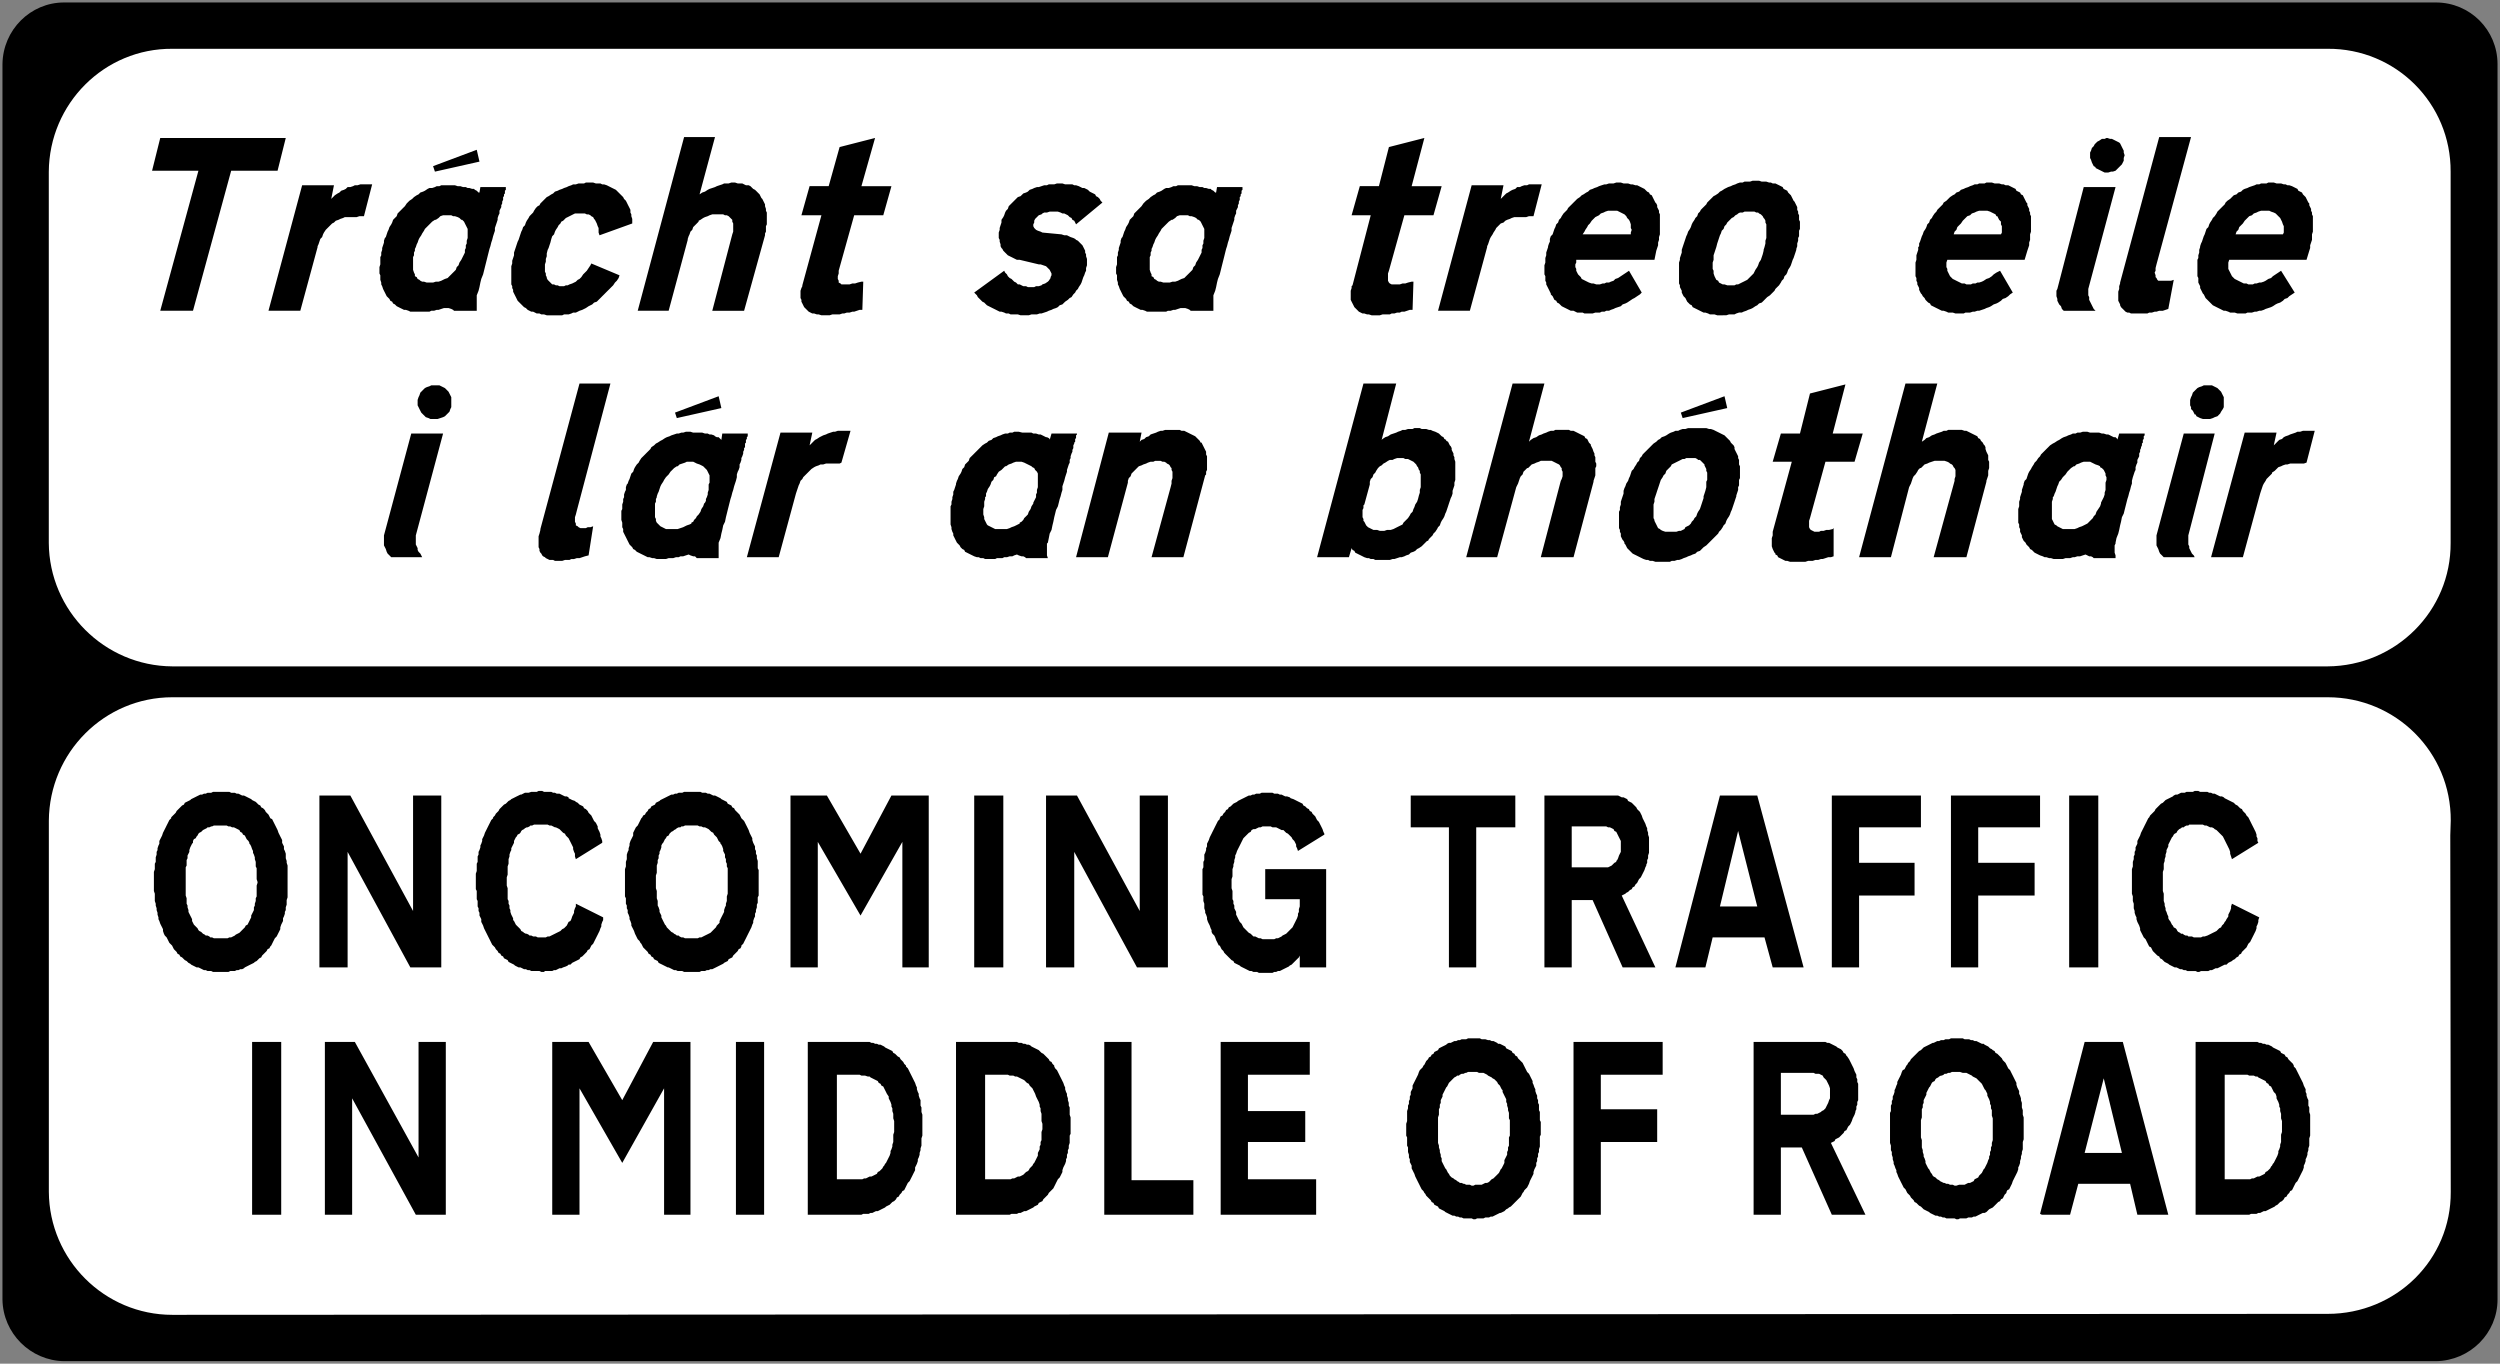
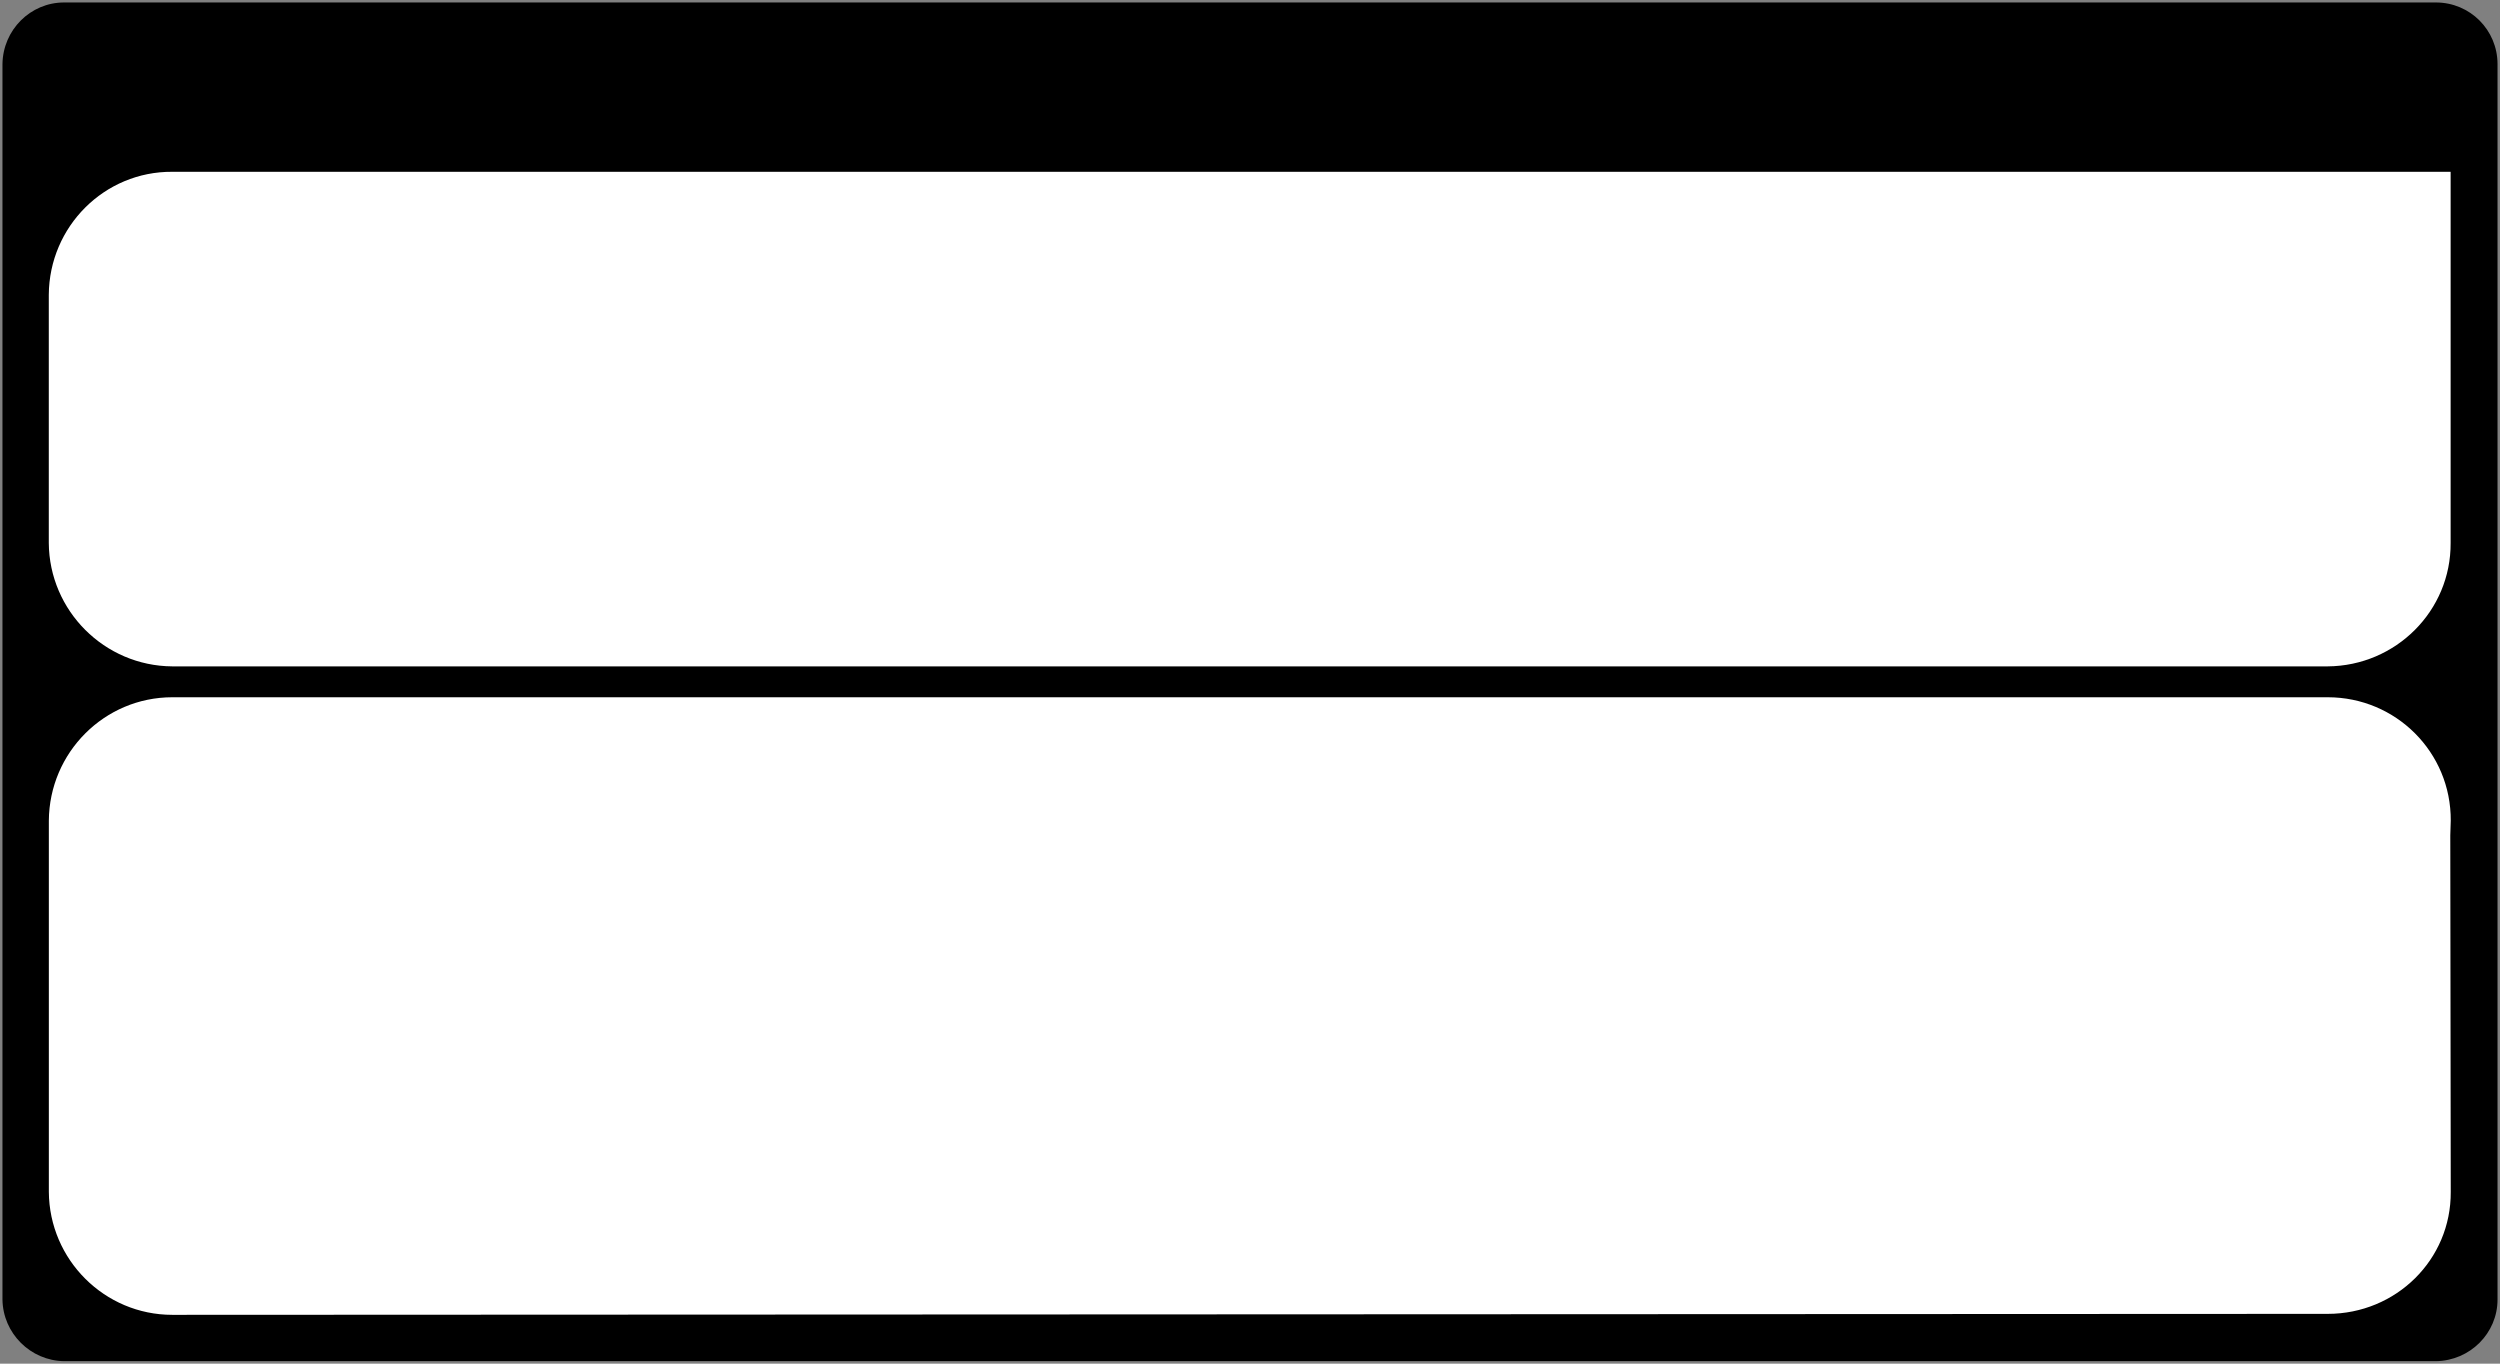
<svg xmlns="http://www.w3.org/2000/svg" width="1012" height="552" viewBox="0 0 759 414" version="1.2">
  <rect x="0" y="0" width="759" height="414" fill="#808080" stroke="none" />
  <path style="fill:#000;stroke:none;stroke-width:1.657;stroke-linecap:round;stroke-linejoin:round;stroke-miterlimit:10;stroke-opacity:1" d="M758.25 19.454C758.24 9.09 749.9.75 739.542.75H19.454C9.23.75.889 9.09.75 19.454v375.092c.14 10.224 8.48 18.565 18.704 18.704h720.088c10.358-.14 18.708-8.48 18.708-18.704z" />
-   <path style="fill:#fff;stroke:none;stroke-width:1.657;stroke-linecap:round;stroke-linejoin:round;stroke-miterlimit:10;stroke-opacity:1" d="M14.813 52.158v112.67c.134 20.592 16.888 37.345 37.483 37.484h654.37c20.73-.139 37.483-16.892 37.344-37.483V52.158c.14-20.735-16.614-37.48-37.345-37.345H52.296c-20.595-.135-37.349 16.61-37.483 37.345Z" />
+   <path style="fill:#fff;stroke:none;stroke-width:1.657;stroke-linecap:round;stroke-linejoin:round;stroke-miterlimit:10;stroke-opacity:1" d="M14.813 52.158v112.67c.134 20.592 16.888 37.345 37.483 37.484h654.37c20.73-.139 37.483-16.892 37.344-37.483V52.158H52.296c-20.595-.135-37.349 16.61-37.483 37.345Z" />
  <path style="fill:#fff;stroke:none;stroke-width:1.657;stroke-linecap:round;stroke-linejoin:round;stroke-miterlimit:10;stroke-opacity:1" d="m744.046 361.846-.14-108.238.14-4.44c.14-20.736-16.615-37.48-37.345-37.48H52.314c-20.596 0-37.35 16.753-37.485 37.484v112.674c.135 20.597 16.89 37.341 37.485 37.341l654.386-.296c20.732 0 37.485-16.448 37.346-37.045z" />
-   <path style="fill:#000;fill-opacity:1;fill-rule:nonzero;stroke:none;stroke-width:2.301" d="M87.307 267.743v4.692l-.278.826v1.385l-.27.826v.827l-.278.558v.548l-.28.827-.278.557v.827l-.27.548-.278.557-.279.827v.548l-.27.558-.278.548-.278.557-.28.548-.547.558-.558 1.096-.27.558-.278.548-.278.278-.27.558-.557.27-.279.557-1.375 1.375-.279.557-.548.27-.279.278-.548.557-.557.27-.279.279-.548.278-.557.27-1.097.557-.557.279-.279.27-.548.278h-.548l-.557.279h-.549l-.557.278h-1.375l-.557.27h-4.692l-.548-.27h-1.106l-.557-.278h-.548l-.557-.279-.549-.279-.557-.27h-.548l-.548-.278-.558-.278-.548-.28-.279-.269-.548-.278-.557-.549-.548-.278-.279-.279-.557-.548-.549-.279-.278-.548-.548-.279-.279-.557-.827-.827-.279-.548-.27-.557-.556-.548-.279-.28-.27-.547-.278-.558-.279-.548-.548-.557-.279-.548-.278-.827v-.558l-.27-.548-.279-.548-.278-.557-.279-.827-.27-.557v-.549l-.278-.827v-.557l-.279-.827v-.548l-.27-.827v-.557l-.278-.827v-2.211l-.279-.827v-5.797l.279-.827v-1.654l.279-.557v-1.375l.27-.836v-.827l.278-.548v-.557l.278-.827.27-.548v-.827l.279-.558.278-.548.279-.557.27-.827.278-.548.279-.557.278-.549.27-.557.279-.548.278-.557.27-.549.557-.548v-.279l.548-.557.28-.27.547-.557.279-.548 1.384-1.384.27-.279.557-.27.279-.557.548-.27.557-.278.548-.279.279-.278.548-.27.558-.278.548-.279.548-.27.557-.278h.549l.557-.279h.548l.557-.279h1.106l.548-.27h4.97l.549.27h1.105l.557.28h.549l.557.278.548.278h.548l.558.27.548.279.557.278.548.27.279.278.548.28.557.278.827.827.549.27.278.557.558.278.548.548.278.558.827.827.279.548.27.557.557.27.27.557.278.548.279.557.278.549.27.548.279.557.278.827.279.557.27.549.278.548.279.557v.827l.27.548.278.557v.827l.279.549.278.835v1.376l.27.826v.558l.278.827zm-30.927 0v4.143l.279.827v1.654l.279.557v.548l.278.827v.558l.27.548.278.557.279.548.27.549v.557l.278.548.279.557 1.105 1.106.27.548.279.279.557.278.548.549.548.278.279.27h.557l.549.278.278.28h.548l.558.278h4.134l.557-.279h.549l.557-.279.548-.278.279-.27.548-.278.557-.279.279-.27.548-.557.827-.827.279-.548.548-.279.278-.557.28-.548.269-.557.278-.549v-.548l.279-.557.279-.548.27-.558v-.827l.278-.548v-.557l.278-.827v-.827l.28-.557v-3.308l.269-.826v-.28l-.27-.826v-3.317l-.279-.548v-1.384l-.278-.827v-.548l-.279-.836-.27-.548v-.557l-.278-.549-.279-.827-.278-.557-.27-.27v-.278l-.279-.548-.548-.558-.278-.548-.279-.557-.548-.27-.279-.557-.548-.279-.279-.548-.557-.278-.548-.28-.549-.269h-.557l-.548-.278h-.557l-.549-.279h-3.864l-.558.279h-.27l-.556.278h-.549l-.278.27-.558.279-.548.278-.548.548-.557.28-.279.278-.27.548-.278.279-.279.548-.548.278-.279.558v.548l-.278.279-.27.548-.279.557-.278.827v.548l-.27.557-.278.549v.827l-.28.557v1.654l-.278.548zM96.97 293.7v-52.184h9.392l19.045 35.062v-35.062h8.565V293.7h-9.392l-19.045-35.07v35.07zM144.461 267.743v-2.49l.279-.827v-2.202l.27-.557v-1.654l.278-.557v-.827l.279-.548.278-.827v-.557l.27-.548.279-.827v-.558l.278-.548.279-.557.27-.827.278-.548.279-.557.27-.549.278-.557.279-.548.278-.557.27-.549.557-.548v-.279l.548-.557.279-.548.827-.827.278-.557 1.376-1.375.557-.279.827-.827.548-.279.279-.278.557-.27 1.096-.557.558-.27.548-.278h.278l.549-.279.557-.278h1.105l.827-.27h1.654l.557-.279h1.106l.548.279h2.211l.548.27h.558l.548.278h.827l.557.279.548.278.558.27h.548l.548.279v.278l.557.27.549.278.835.28.27.278.557.27.549.557.557.27.548.278.279.557.548.27.557.557.27.548.827.827.278.557.279.549.279.557.548.548.278.557.28.549v.548l.269.557.278.548.279.836v.549l.27.548.278.836v.548l-8.008 4.97-.27-.827v-.827l-.278-.557-.279-.827v-.548l-.278-.557-.27-.548-.279-.558-.278-.548-.279-.557-.827-.827-.27-.548-.557-.279-1.105-1.105-.548-.28-.558-.269h-.27l-.557-.278-.548-.279h-.557l-.548-.27h-4.144l-.548.27h-.557l-.27.279-.557.278h-.279l-.548.27-.279.279-.548.278-.279.279-.278.548-.27.279-.557.278-.279.549-.27.278-.278.548-.279.558v.548l-.27.548-.278.557-.278.549v.557l-.28.548-.269.827v.557l-.278.827v1.384l-.279.827v2.48l-.27.828v2.49l.27.826v3.317l.279.548v.827l.278.557v.827l.27.548v.558l.279.826.278.549.279.557v.548l.27.279.278.548.279.557.27.279.557.548.548.548.278.558.549.278.278.27.558.279h.27l.556.278.28.27h.547l.549.278h.835l.549.28h2.48l.558-.28h.548l.557-.278.548-.27.558-.278.548-.279.557-.27.548-.278.549-.558.557-.27.827-.826.278-.557.27-.549.557-.278.279-.557.27-.827.278-.549.279-.557v-.548l.278-.827.27-.557v-.827l8.287 4.143v.827l-.279.557-.278.827v.549l-.27.557-.279.827-.278.548-.27.557-.279.548-.278.558-.279.548-.27.548-.278.558-.557.548-.27.557-.279.548-.548.279-.278.548-.558.557-.27.279-.557.548-.548.279-.278.548-.549.279-.557.278-.548.27-.557.279-.549.548h-.557l-.27.279-.557.278-.827.279-.548.27h-.557l-.548.278-.558.279h-.548l-.548.278h-2.211l-.279.27h-.827l-.557-.27h-2.48l-.549-.278h-.557l-.548-.279h-.558l-.548-.279-.557-.27h-.548l-.558-.278-.548-.278-.279-.28-.548-.269-.557-.278-.548-.279-.279-.548-.548-.279-.557-.278-.27-.549-.557-.278-.279-.549-.548-.278-.279-.548-.548-.558-.279-.548-.827-.827-.278-.557-.27-.548-.278-.558-.28-.548-.278-.557-.27-.548-.278-.549-.279-.557-.27-.548-.278-.827-.278-.557-.28-.549v-.835l-.269-.549-.278-.548v-.836l-.279-.548v-.827l-.279-.557v-1.654l-.27-.548v-2.49l-.278-.548zM230.331 267.743v4.143l-.279.549v1.662l-.27.549v.826l-.278.827v.558l-.279.548v.827l-.278.557-.27.827v.548l-.278.557-.279.827-.279.548-.27.558-.278.548-.279.557-.27.548-.278.558-.557 1.096-.27.558-.557.548v.278l-.27.558-.557.27-.278.557-1.376 1.375-.278.557-.548.27-.558.278-.278.557-.549.27-.548.279-.278.278-.558.27-1.096.557-.557.279-.549.27-.557.278h-.548l-.557.279h-.549l-.557.278h-1.096l-.558.27h-4.691l-.558-.27h-1.375l-.557-.278h-.548l-.549-.279-.557-.279-.548-.27h-.279l-.548-.278-.557-.278-.548-.28-.558-.269-.548-.278-.279-.549-.548-.278-.557-.279-.279-.548-.548-.279-.279-.548-.548-.279-.278-.557-1.376-1.375-.278-.557-.279-.548-.278-.28-.27-.547-.557-.558-.279-.548-.27-.557-.278-.548-.279-.827-.27-.558-.557-1.096v-.557l-.278-.827-.27-.557v-.549l-.279-.827-.278-.557v-.827l-.27-.548v-.827l-.278-.557v-1.654l-.28-.557v-8.278l.28-.827v-1.384l.278-.827v-1.384l.27-.827.278-.548v-.557l.279-.827v-.548l.27-.827.278-.558.279-.548.279-.557v-.827l.27-.548.278-.557.278-.549.549-.557.278-.548.279-.557.27-.549.278-.548.279-.279.278-.557.549-.27.278-.557.549-.548.278-.557.548-.27.28-.557.547-.279.558-.27.278-.557.548-.27.549-.278.278-.279.558-.278.548-.27.557-.278.548-.279.549-.27.557-.278h.548l.557-.279h.549l.557-.279h1.096l.558-.27h4.97l.548.27h1.106l.557.28h.548l.557.278.549.278h.548l.557.27.548.279.558.278.27.27.557.278.548.28.557.278.27.548.557.279.548.27.279.557.557.278.27.548 1.384 1.385.278.548.27.557.279.27.548.557.279.548.278.557.279.549.27.548.278.557.279.827.27.557.557 1.097v.557l.278.827.27.548.278.557v.827l.28.549v.835l.278.549v.827l.27.826v2.211l.278.558zm-31.197 0v1.932l.27.827v2.211l.278.827v1.384l.28.548.269.827v.558l.278.548.279.557v.548l.279.549.27.557.278.548.278.557.28.279.269.548 1.384 1.384.548.27.279.279.548.278.279.27h.557l.27.278.557.28h.548l.557.278h3.865l.548-.279h.558l1.096-.557.557-.27.549-.278.557-.279.278-.27.549-.557.827-.827.278-.548.279-.279.548-.557v-.548l.279-.557.27-.549.278-.548.279-.557.278-.548v-.558l.27-.827.278-.548v-.557l.28-.827v-1.384l.269-.827v-7.73l-.27-.548v-.827l-.279-.557v-.827l-.278-.548v-.836l-.27-.548-.278-.557v-.549l-.28-.827-.278-.557-.27-.27v-.278l-.557-.548-.27-.558-.278-.548-.827-.827-.278-.557-.549-.279-.557-.548-.278-.278-.549-.28-.557-.269h-.548l-.548-.278h-.558l-.548-.279h-3.865l-.557.279h-.548l-.279.278h-.548l-.557.27-.279.279-.548.278-.279.279-.548.27-.557.557-.27.548-.557.279-.27.548-.279.278-.278.558-.279.548-.27.279-.278.548v.557l-.279.827-.278.548v.557l-.27.549v.827l-.279.557v.827l-.278.827v2.21l-.27.827zM248.28 293.7h-8.287v-52.184h11.046l10.22 17.67 9.382-17.67h11.325V293.7h-8.008V255.59l-12.7 22.371-12.978-22.37zM304.607 293.7h-8.836v-52.184h8.836zM317.576 293.7v-52.184h9.392l19.055 35.062v-35.062h8.556V293.7h-9.392l-19.046-35.07v35.07zM365.068 267.743v-3.865l.278-.557v-1.654l.279-.548v-1.663l.27-.548.278-.827v-.557l.279-.549v-.826l.279-.558.27-.548.278-.827.278-.557.279-.548.27-.558.278-.548.279-.557.27-.548.278-.549.279-.557.278-.548.549-.557v-.27l.278-.557.549-.279.278-.548.548-.548.279-.558.548-.278.279-.548.557-.28.827-.826.548-.279.558-.27.27-.278.556-.279.549-.278.557-.27.548-.278.557-.279.549-.27h.548l.557-.278h.548l.558-.279h1.105l.548-.278h3.317l.548.278h1.106l.557.279h.548l.549.278.557.27h.548l.827.279.279.278.826.27.558.278.548.28.557.278.548.27.558.278.27.548.557.279.548.557.557.27.27.557.557.279.27.548.557.548.278.279.27.557.279.548.548.549.279.557.278.548.279.557.27.549.278.826.279.558v.278l-8.008 4.962-.28-.827-.278-.549v-.557l-.27-.548-.278-.548-.548-.558-.279-.548-1.105-1.105-.549-.279-.278-.279-.557-.548h-.549l-.548-.278-.557-.28-.548-.269h-1.106l-.557-.278h-2.48l-.558.278h-.548l-.549.27-.557.279h-.548l-.557.278-.279.548-.548.28-1.654 1.653-.279.557-.278.548-.27.558-.279.548-.278.557-.279.548-.27.549-.278.835-.279.549v.557l-.27.827v.548l-.278.827v.557l-.279.827v2.211l-.278.827v2.76l.278.826v2.49l.28.548v.827l.278.557v.827l.27.548.278.558v.826l.279.549.27.557.278.548.278.557.549.549.278.557.279.548.827.827.548.557.279.27.548.279.557.548.279.278h.548l.557.28.549.278h.548l.557.27h3.586l.558-.27h.548l.557-.279.548-.279.279-.278.548-.27.557-.278.827-.827.549-.558.557-.548.27-.548.278-.557.279-.549.27-.557.278-.548.279-.827v-.557l.278-.548v-.827l.27-.836v-2.202h-10.489v-9.114h18.497V293.7h-8.008v-3.595l-.27.557-.557.548-1.654 1.654-.557.279-.27.278-.557.279-.548.27-.557.278-1.097.557h-.557l-.548.27h-.558l-.548.279h-4.143l-.549-.28h-1.105l-.557-.269h-.549l-.557-.278-.548-.279-.557-.279-.549-.27-.548-.278-.279-.278-.557-.28-.548-.269-.548-.278-.279-.549-.557-.278-.548-.557-.28-.27-.547-.557-.279-.27-.548-.557-.279-.548-.557-.558-.27-.548-.278-.557h-.279l-.27-.549-.278-.557-.279-.548-.278-.827-.27-.557-.557-.548-.27-.549v-.557l-.279-.548-.278-.827-.279-.557-.27-.549-.278-.835v-.549l-.279-.827-.278-.557v-.548l-.27-.827v-1.384l-.279-.827v-1.384l-.278-.548zM460.051 251.178h-11.873V293.7h-8.286v-42.522h-11.595v-9.662h31.754zM500.64 256.697v2.21l-.278.828v.827l-.279.557v.827l-.27.548v.279l-.278.548-.279.836-.27.548-.278.548-.279.557-.278.549-.548.557-.28.548-.278.558-.548.548-.279.557-.548.27-.279.557-.548.27-.557.557-.548.278-.279.27-.548.279-.557.278 10.219 21.814h-9.94l-9.114-20.439h-6.346V293.7h-8.287v-52.184h22.362l.557.27.549.279h.557l.548.278.557.27.27.557.557.279.548.27 1.385 1.384.27.548.835.836.27.548.278.548.279.836.279.548.27.549.278.557.279.827.27.548v.557l.278.827v.557l.278.827zm-13.526 6.624h1.096l.557-.27.549-.278.827-.827.557-.279v-.278l.278-.27.27-.557.279-.827.278-.549.279-.557v-3.307l-.279-.558-.278-.548-.279-.557-.27-.548-.278-.558-.557-.27-.27-.556-.557-.28-.549-.269h-.557l-.548-.278h-10.489v12.42zM508.649 293.7l13.526-52.184H533.5l14.075 52.184h-9.383l-2.49-9.114h-15.738l-2.21 9.114zm24.851-18.506-5.806-22.91-5.519 22.91zM564.418 261.946h16.843v9.94h-16.843V293.7h-8.278v-52.184h27.054v9.662h-18.776zM600.585 261.946h17.122v9.94h-17.122V293.7h-8.278v-52.184h27.054v9.662h-18.776zM637.04 293.7h-8.844v-52.184h8.844zM647.25 267.743v-3.865l.279-.827v-1.384l.278-.827v-.827l.27-.557v-.827l.279-.548v-.827l.278-.557.27-.548v-.827l.279-.558.278-.548.279-.557.27-.827.278-.548.279-.557.278-.549.27-.557.279-.548.278-.557.27-.549.278-.548.279-.279.279-.557 1.375-1.375.278-.557 1.654-1.654.557-.279.827-.827.549-.278.557-.27.548-.278.557-.279.27-.27.557-.278h.548l.558-.279.548-.278h1.105l.549-.27h1.932l.557-.279h1.106l.548.279h2.211l.548.27h.558l.548.278h.557l.548.279.558.278.548.27h.548l.557.279.279.278.548.27.549.278.557.28.548.278.557.27.549.557.557.27.27.278.557.557.548.27.279.557.826.827.28.548.547.557.279.549.279.557.27.548.278.557.557 1.097.27.557.278.548.279.836v.549l.279.548v.836l.27.548-8.009 4.97-.27-.827-.278-.827v-.557l-.279-.827-.278-.548-.27-.557-.279-.548-.278-.558-.27-.548-.279-.557-.278-.548-1.106-1.106-.27-.279-.557-.548-.548-.278-.278-.28-.549-.269h-.557l-.548-.278-.557-.279h-.549l-.557-.27h-4.134l-.279.27h-.557l-.549.279-.278.278h-.548l-.28.27-.547.279-.558.557-.278.548-.548.279-.279.278-.27.549-.278.278-.279.548-.279.558-.27.548-.278.548v.557l-.278.549-.27.557v.548l-.279.827v.557l-.278.827v.549l-.279.835v1.654l-.27.827v5.797l.27.827v2.211l.279.827v.557l.278.827v.548l.279.558.27.826.278.549v.557l.279.548.27.279.278.548.279.557.278.279.27.548.557.279.27.27.278.557.28.278.547.27.279.279h.548l.279.278.557.27h.548l.279.278h1.105l.549.28h2.21l.549-.28h.557l.827-.278.548-.27.558-.278.548-.279.557-.27.548-.278.827-.827.558-.279.27-.548.556-.557.279-.549.27-.278.278-.557.549-.827v-.549l.278-.557.279-.548.278-.827v-.557l.27-.827 8.287 4.143-.279.827v.557l-.27.827-.278.549v.557l-.279.827-.278.548-.27.557-.279.548-.278.558-.279.548-.27.548-.557.558-.27.548-.278.557-.557.548-.27.279-.557.548-.27.557-.557.279-.279.548-.548.279-.548.548-.557.279-.279.278-.548.27-.557.279-.549.548h-.548l-.557.279-.548.278-.558.279-.548.27h-.557l-1.097.557h-.557l-.548.278h-2.211l-.558.27h-.548l-.548-.27h-2.49l-.548-.278h-.557l-.548-.279h-.558l-.548-.279-.557-.27h-.548l-.549-.278-.557-.278-.548-.28-.279-.269-.548-.278-.557-.279-.827-.827-.557-.278-.27-.549-.557-.278-1.375-1.375-.28-.558-.278-.548-.548-.279-.279-.548-.278-.557-.27-.548-.278-.558-.549-.548-.278-.557-.558-1.097-.27-.557v-.548l-.278-.827-.278-.557-.28-.549-.269-.835v-.549l-.278-.548-.279-.836v-.548l-.27-.827v-1.384l-.278-.827v-1.384l-.279-.827zM85.375 368.793H76.54V316.34h8.835zM98.632 368.793V316.34h9.105l19.333 35.062V316.34h8.277v52.453h-9.104l-19.333-35.34v35.34zM175.937 368.793h-8.278V316.34h11.037l10.219 17.67 9.383-17.67h11.325v52.453h-8.008v-38.378l-12.7 22.64-12.978-22.64zM231.985 368.793h-8.557V316.34h8.557zM261.528 316.34h2.49l.548.27h.557l.548.278h.557l.549.279h.548l.557.279.548.27.28.278.547.279.558.27.548.278.557.278.279.549.548.278.827.827.557.279.27.548.557.557.27.279.278.548.557.548v.28l.549.556.278.549.27.548.279.557.278.548.279.558.27.548.278.557.279.548.278.827.27.557v.549l.279.827.278.557v.548l.27.827.279.557v1.654l.278.557v1.375l.279.827v6.355l-.279.827v2.21l-.278.827v.549l-.28.836v.548l-.269.827-.278.557v.548l-.279.827-.27.557-.278.549v.827l-.279.557-.278.548-.27.557-.557 1.097-.279.557-.548.548-.279.558-.27.548-.278.557-.279.548-.548.279-.279.548-.548.557-.279.549-.557.278-.27.549-.557.557-.548.27-.279.278-.548.557-.557.27-.548.279-.279.278-.548.27-.557.278-.549.28-.557.278h-.548l-.557.27-.549.278h-.548l-.557.279h-1.654l-.557.27h-16.286V316.34zm-1.654 41.686h1.932l.549-.27h.557l.548-.278.557-.28h.549l.557-.269.548-.278.557-.279.27-.548.557-.279.27-.278.557-.549.279-.557.27-.27.278-.557.279-.278.27-.549.278-.548.279-.557.278-.549.27-.826v-.558l.278-.548.28-.836v-.548l.278-.827v-2.21l.27-.828v-3.316l-.27-.827v-1.375l-.279-.836v-.827l-.279-.548v-.558l-.278-.826-.27-.549-.278-.557v-.548l-.558-.827-.27-.557-.278-.549-.279-.557-.27-.548-.556-.279-.279-.548-.548-.279-.279-.548-.548-.279-.557-.278-.549-.279-.548-.27-.279-.278h-.557l-.827-.279h-1.105l-.548-.27h-6.903v31.746zM306.26 316.34h2.48l.558.27h.827l.548.278h.558l.548.279h.557l.548.279.279.27.548.278.557.279.549.27.557.278.27.278.557.549.548.278 1.106 1.106.557.548.27.557.557.279.278.548.549.548v.28l.278.556.549.549.278.548.279.557.27.548.278.558.279.548.27.557.278.548.279.827.278.557v.549l.27.827.278.557v.548l.279.827v.557l.27.827v.827l.278.557v2.202l.279.827v4.97l-.279.558v2.21l-.278.828v.826l-.27.549v.836l-.279.548v.827l-.278.557v.548l-.27.827-.278.557-.28.549-.278.827v.557l-.27.548-.278.557-.279.549-.548.548-.278.557-.28.548-.269.558-.278.548-.279.557-1.375 1.375-.279.557-.557.549-.27.278-.557.549-.27.557-.557.27-.548.278-.279.557-.548.27-.557.279-.279.278-.548.27-.548.278-.558.28-.548.278h-.557l-.548.27-.558.278h-.548l-.557.279h-1.654l-.548.27h-16.295V316.34zm-1.384 41.686h1.933l.557-.27h.548l.557-.278.549-.28h.557l.548-.269.548-.278.279-.279.557-.548.548-.279.28-.278.278-.549.548-.557.279-.27.27-.557.278-.278.557-1.097.27-.557.278-.549v-.826l.279-.558.27-.548v-.836l.278-.548v-.827l.279-.557v-2.48l.278-.828v-1.662l-.278-.827v-2.202l-.279-.836v-.827l-.278-.548v-.558l-.27-.826-.279-.549-.278-.557-.27-.548-.279-.827-.278-.557-.279-.549-.27-.557-.557-.548-.27-.279-.278-.548-.557-.279-.827-.827-.548-.278-.558-.279-.548-.27-.557-.278h-.548l-.549-.279h-1.105l-.557-.27h-6.903v31.746zM343.533 358.304h18.775v10.49h-27.053V316.34h8.278zM378.873 337.318h17.4v9.392h-17.4v11.316h20.708v10.767h-28.986V316.34h27.054v9.94h-18.776zM467.78 342.845v1.654l-.278.557v3.03l-.27.835v.827l-.278.548v.827l-.279.557v.827l-.27.549v.835l-.557 1.097-.278.836v.548l-.27.557-.557 1.097-.27.557-.278.827-.279.548-.279.557-.826.827-.28.549-.269.278-.278.557-.279.549-.548.557-.279.27-.548.557-.279.27-.548.557-.279.278-.557.549-.548.278-.279.27-.548.278-.557.558-.548.27-.558.278h-.27l-.557.279-.548.27-.557.278-.548.278h-.549l-.557.28h-1.105l-.549.269h-1.932l-.557.278h-.549l-.557-.278h-2.48l-.549-.27h-.557l-.548-.279h-.557l-.549-.278h-.557l-.548-.279-.557-.27-1.097-.557-.279-.27-.557-.278-1.096-.557-.279-.548-.557-.279-.548-.27-.28-.557-.547-.279-.279-.548-1.384-1.384-.27-.548-.278-.279-.279-.548-.548-.557-.279-.549-.278-.557-.27-.548-.279-.548-.278-.558-.27-.548-.279-.557-.278-.827-.279-.548-.27-.557-.278-.549v-.827l-.279-.557-.278-.548v-.827l-.27-.557v-.827l-.279-.827v-1.384l-.278-.548v-2.49l-.27-.548v-3.595l.27-.827v-3.038l.278-.827v-.827l.279-.548v-.836l.27-.548v-.827l.278-.557v-.827l.279-.549.278-.557v-.827l.27-.548.279-.557.278-.549.279-.557.27-.548.278-.548.279-.836.27-.548.278-.279.557-.548.27-.558.279-.27.278-.556.27-.549.557-.557.279-.548.548-.279.279-.548.548-.279.279-.548.548-.279.557-.278.279-.548 1.096-.558.557-.27.549-.278.278-.279.549-.278h.557l.548-.27.557-.278h.549l.557-.28h.548l.557-.269h1.375l.558-.278h3.586l.548.278h1.106l.827.27h.557l.548.279h.557l.549.278.557.27.27.278h.557l.548.279.557.279.548.27.279.557.548.27.558.278.548.278.278.549.549.278.278.549.549.278.278.557.557.549.27.278.557.549.27.557.279.548.278.557.279.549.27.548.557.557.278.548.27.558.279.548.278.557v.548l.27.558.278.827.28.548v.557l.278.827.27.548v.827l.278.557v.827l.279.548v1.663l.27.548v2.49l.278.548zm-31.196-.278v4.422l.279.827v.548l.27.827v.557l.278.827v.548l.279.557v.827l.27.549.278.557.278.548.28.557.269.27.278.557.279.548.27.279.278.557.279.27.278.279.549.278.278.27.549.278.278.279.548.279.28.27h.556l.549.278h.278l.548.279h1.106l.548.27h.557l.549-.27h1.932l.557-.28.549-.278h.557l.548-.27.279-.278.548-.557.557-.27.27-.278.557-.549.279-.278.548-.558.279-.548.27-.557.278-.27.279-.557.278-.548.27-.557v-.827l.278-.549.279-.557.279-.548v-.827l.27-.557v-.827l.278-.548v-2.49l.279-.548v-4.692l-.28-.557v-1.654l-.278-.827v-.557l-.27-.827v-.548l-.278-.557v-.827l-.279-.549-.278-.557-.27-.548-.278-.557v-.549l-.28-.278-.278-.548-.27-.558-.557-.548-.27-.557-.278-.27-.557-.557-.548-.279-.279-.27-.548-.278-.557-.279-.27-.27-.557-.278-.549-.279h-1.384l-.548-.278h-2.76l-.557.278h-.278l-.548.28h-.549l-.557.278-.279.27h-.548l-.278.278-.549.279-.278.27-.279.278-.548.557-.279.27-.278.278-.27.558-.279.548-.278.279-.27.548-.279.557-.557 1.097v.557l-.27.548-.278.557v.827l-.279.548v.836l-.27.549v1.653l-.278.827zM486.008 336.77h17.113v9.94h-17.113v22.083h-8.287V316.34h27.063v9.94h-18.776zM564.14 331.8v2.21l-.27.549v.826l-.279.558v.827l-.278.548v.278l-.27.827-.279.558-.278.548-.279.827-.27.557-.278.548-.548.557-.279.549-.279.557-.548.27-.279.557-.557.548-.27.279-.557.548-.548.279-.557.278-.27.548-.557.28-.548.278 10.489 21.804h-10.21l-9.114-20.43h-6.355v20.43h-8.278V316.34h21.814l.548.27h.548l.558.278.548.279.557.279.548.27.28.278.547.279.558.27.548.556.278.549.549.278.278.549.279.278.548.827.279.557.279.549.27.557.278.548.278.557.279.827.27.548.278.558v.827l.279.548v.827l.27.557zm-13.527 6.623.557-.27h.548l.549-.278.557-.279.278-.278.549-.27.557-.557.27-.548.278-.558.279-.548.27-.827.278-.557v-3.038l-.279-.827-.27-.548-.278-.557-.278-.549-.27-.278-.557-.548-.279-.558-.548-.27-.557-.278h-1.097l-.557-.279h-9.94v12.7zM614.39 342.845v3.038l-.27.827v2.211l-.278.827v.548l-.278.827v.557l-.27.827v.549l-.279.835-.278.549v.548l-.279.836-.27.548-.278.557-.279.549-.27.548-.278.557-.279.827-.278.548-.27.557-.278.549-.549.278-.278.549v.278l-.558.557-.27.549-.278.557-.557.27-.27.557-.557.27-.548.557-1.106 1.105-.548.27-.557.278-.549.558-.278.27-.548.278h-.558l-.548.279-.557.27-.548.278-.558.278h-.548l-.557.28h-1.097l-.557.269h-1.932l-.549.278h-.557l-.548-.278h-2.49l-.548-.27h-.557l-.548-.279h-.549l-.557-.278h-.548l-.557-.279-.549-.27-.557-.278-.27-.279-.557-.27-.548-.278-.557-.279-.27-.278-.557-.548-.549-.279-.278-.27-.548-.557-.558-.279-.278-.548-.827-.827-.279-.557-.827-.827-.27-.548-.278-.557-.557-.549-.27-.557-.557-1.096-.27-.558-.278-.548-.279-.557-.279-.827-.27-.548v-.557l-.278-.549-.278-.827-.27-.557v-.548l-.279-.827v-.557l-.278-.827v-.827l-.279-.557v-1.375l-.27-.827v-9.114l.27-.557v-1.654l.279-.548v-.836l.278-.548v-.827l.279-.557.27-.827v-.549l.278-.557.279-.827.27-.548v-.557l.278-.549.279-.557.278-.548.27-.548.279-.836.278-.548.548-.279.28-.548.278-.558.27-.27.278-.556.548-.549.279-.557.557-.548.27-.279.557-.548 1.105-1.106.549-.278.557-.548.27-.28.557-.278.548-.27.557-.278 1.097-.557h.279l.557-.27.548-.278h.557l.549-.28h.826l.558-.269h1.096l.557-.278h3.587l.557.278h1.375l.557.27h.548l.558.279h.548l.548.278.557.27.549.278h.557l.279.279.548.279.548.27.557.557.549.27.278.278.549.278.278.549.557.278.827.827.549.557.278.549.827.827.279.557.278.548.27.557.557.549.27.548.278.557.279.548.279.558.27.548.278.557.279.548v.558l.27.827.278.548.278.557v.827l.279.548.27.827v.557l.278.827v1.384l.279.827v1.375l.27.827zm-31.196-.278v2.759l.278.827v2.21l.279.828v.557l.27.827v.548l.278.557.279.827v.549l.27.557.278.548.279.557.278.27.27.557.279.548.278.279.27.557.279.27.557.279.27.278.278.27.557.278.27.279.557.279.548.27h.279l.548.278h.558l.548.279h.827l.557.27h.548l.827-.27h1.663l.548-.28.557-.278h.549l.548-.27.557-.278.279-.557.548-.27.548-.278.279-.549.278-.278.549-.558.278-.548.279-.557.279-.27.27-.557.278-.548.278-.557.27-.827.279-.549v-.557l.278-.548v-.827l.279-.557v-.827l.27-.548v-.827l.278-.836v-6.624l-.278-.827v-1.654l-.27-.557v-.827l-.279-.548v-.557l-.278-.827-.279-.549-.27-.557v-.548l-.278-.557-.279-.549-.27-.278-.278-.548-.279-.558-.278-.548-.549-.557-.278-.27-.548-.557-.279-.279-.548-.27-.558-.278-.278-.279-.548-.27-.549-.278-.557-.279h-1.105l-.827-.278h-2.481l-.557.278h-.548l-.558.28h-.548l-.279.278-.548.27h-.278l-.549.278-.278.279-.558.27-.27.278-.278.557-.557.27-.27.278-.278.558-.279.548-.27.279-.278.548-.279.557-.278.548v.549l-.27.557-.279.548-.278.557v.827l-.27.548v.836l-.279.549v2.48l-.278.836zM619.36 368.524l13.537-52.184h11.594l13.805 52.453h-9.392l-2.202-9.383h-15.738l-2.49 9.383h-8.556zm24.852-18.497-5.518-22.65-5.797 22.65zM682.869 316.34h2.49l.548.27h.548l.557.278h.549l.557.279h.548l.557.279.549.27.278.278.548.279.558.27.548.278.557.278.27.549.557.278.548.279.279.548.548.279.279.548.548.557.279.279.557.548.27.548v.28l.557.556.27.549.278.548.279.557.278.548.27.558.279.548.278.557.279.548.27.827.278.557.279.549v.827l.27.557v.548l.278.827.279.557v1.654l.278.557v1.375l.27.827v6.355l-.27.827v2.21l-.278.827v.549l-.279.836v.548l-.279.827-.27.557v.548l-.278.827-.278.557v.549l-.27.827-.279.557-.278.548-.279.557-.27.549-.278.548-.279.557-.548.548-.279.558-.278.548-.27.557-.279.548-.557.279-.27.548-.557.557-.27.549-.557.278-.278.549-.548.557-.549.27-.836.835-.548.27-.279.279-.548.278-.557.27-.548.278-.558.28-.548.278h-.548l-.557.27-.549.278h-.557l-.548.279h-1.663l-.548.27h-16.286V316.34zm-1.654 41.686h1.933l.548-.27h.557l.548-.278.558-.28h.548l.548-.269.557-.278.549-.279.278-.548.548-.279.28-.278.556-.549.27-.557.279-.27.278-.557.27-.278.557-1.097.279-.557.27-.549.278-.826v-.558l.279-.548.278-.836v-.548l.27-.827v-2.21l.279-.828v-3.316l-.28-.827v-1.375l-.269-.836v-.827l-.278-.548v-.558l-.279-.826-.279-.549-.27-.557v-.548l-.278-.827-.557-.557-.27-.549-.278-.557-.279-.548-.548-.279-.279-.548-.548-.279-.279-.548-.548-.279-.557-.278-.549-.279-.557-.27-.27-.278h-.557l-.548-.279h-1.384l-.548-.27h-6.903v31.746zM84.27 51.828H70.186L58.59 94.349h-9.94l11.594-42.521H46.17l2.48-9.94h38.11zM101.391 56.24l-.826 4.144.548-.548.548-.557.836-.548.548-.279.548-.548.836-.279.549-.279.557-.548h.827l.827-.278.548-.28h.827l.836-.269h3.586l-2.49 9.662h-1.375l-.827.279h-3.595l-.548.27-.827.278-.557.279-.827.278-.549.549-.557.278-1.932 1.933-.549.827-.278.548-.279.827-.548.557-.557 1.654-.27.557v.27l-5.249 19.332H81.51l10.22-38.108ZM144.74 89.658v4.691h-6.903l-.279-.278-.548-.279-.836-.27H134.8l-.827.27-.827.279h-.557l-.827.278h-.827l-.557.279h-5.797l-.548-.279-.827-.278h-.557l-.549-.279-.557-.27-.548-.278-.557-.279-.549-.548-.548-.279-.279-.548-.557-.278-.27-.558-.557-.548-.278-.279-.27-.548-.279-.557-.278-.548-.27-.549-.278-.836-.279-.548v-.557l-.279-.827v-1.375l-.27-.557v-1.933l.27-.827v-2.21l.279-.549v-.827l.279-.827v-.557l.278-.827.27-.827v-.557l.278-.827.28-.278.269-.827.278-.827.279-.548.279-.827.548-.836.278-.548.28-.827.547-.558.549-.548.278-.827 1.106-1.105.548-.557.557-.549.549-.827.826-.826.836-.558.549-.548.826-.557.558-.27.548-.557.827-.279.557-.27.827-.557.548-.27h.827l.836-.278.548-.278h.827l.557-.28h4.135l.836.28h.826l.827.278h.827l.557.279h.549l.827.27h.557l.27.278.557.279.548.548h.279l.278-1.654h7.73v.827l-.279.279v.827l-.278.278v.548l-.27.28v.826l-.279.548v.557l-.278.549v.557l-.279.548-.27.557v.827l-.278.549-.279.826v.558l-.27.827-.557 1.653v.827l-.278.836-.27.827-.279 1.106-.278.826-.27 1.106-.278.827-.558 2.21-.27 1.097-.557 2.211-.27 1.106-.278 1.105-.557 1.384-.27 1.097-.278 1.384-.279 1.106zm-2.76-19.612v-.548l-.278-.548-.279-.557-.278-.549-.27-.557-.557-.548h-.27l-.557-.558-.548-.27-.836-.278h-.549l-.548-.278h-2.49l-.826.278-.549.548-.835.558h-.27l-.836.548-.548.557-1.654 1.654-.279.548-.548.836-.278.548-.558.827-.27.558-.278.826-.279.549-.27.827-.278.557v.548l-.278.557v.827l-.28.548v3.865l.28.836.278.548v.549l.548.278.279.557.548.27.279.279.557.278h.548l.827.27h1.933l.827-.27h.835l.827-.278.549-.279.557-.27.827-.278.548-.557.557-.549.27-.278.557-.549.548-.557.279-.827.548-.548.279-.827.557-.836.827-1.653.27-.549v-.827l.278-.557v-.827l.279-.548v-.836l.278-.827zm2.76-24.572-13.257 4.97.557 1.663 13.527-3.038zM168.207 95.725h-2.211l-.827-.27h-.827l-.557-.279h-.827l-.548-.278-.557-.27h-.549l-.548-.279-.557-.278-.548-.548-.558-.28-1.932-1.931-.279-.558-.27-.548-.278-.548-.279-.557-.27-.549v-.557l-.278-.548v-.558l-.278-.548v-5.518l.278-.836v-.827l.279-.827.27-.827v-.827l.278-.827.279-.835.27-.827.278-.827.279-.548.278-.836.27-.827.278-.827.28-.548.269-.827.557-.557.279-.827.27-.549.556-.836.28-.548.547-.557.549-.548.278-.549.557-.835.549-.549.548-.278.279-.549 1.932-1.932.557-.279.827-.548.548-.278.558-.558.827-.27.548-.278.827-.279.557-.27.827-.278.548-.278.836-.28.548-.269h.827l.827-.278h1.663l.548-.279h2.211l.827.279h1.384l.548.278h.557l.827.27.549.279.557.278.548.279.548.27.558.278 2.21 2.211.27.548.558.558.278.548.27.557.557 1.097.27.557v.827l.278.548v.557l.279.827v1.384l-9.94 3.586-.28-.826v-1.385l-.269-.548-.279-.827-.278-.557-.279-.548-.27-.279-.278-.548-.557-.279-.27-.278-.557-.279h-.548l-.558-.27h-3.029l-.557.27-.548.279-.557.278-.549.279-.557.27-.27.278-.557.557-.548.27-.279.557-.548.549-.278.557-.558.827-.27.548-.278.827-.548.557-.279.827-.278 1.105-.28.827-.269.827-.278.557-.279 1.097v.836l-.279.827v.827l-.27.826v2.211l.27.549v.557l.279.548v.279l.279.548 1.384 1.384h.548l.548.279h.558l.548.27h1.384l.548-.27h.557l.549-.279.827-.278.557-.279.548-.27.557-.557.549-.27.557-.557.548-.827 1.106-1.105.548-.827.557-.827.27-.557 8.565 3.595-.278.827-.549.827-.557.548-.548.836-.558.548-.548.557-.557.549-.548.548-.549.557-.557.548-.548.558-.557.548-.549.557-.826.27-.558.557-.548.27-.557.278-.827.558-.548.27-.558.278-.826.278-.549.279-.557.27h-.827l-.548.278-.836.279h-1.375l-.557.27zM212.382 59.01l.827-.558.827-.279.836-.548.548-.279.827-.27.827-.278.557-.278.827-.28.827-.269.557-.278h1.375l.827-.279h1.106l.827.279h1.384l.548.278.557.27h.827l.548.279.558.557.278.27.548.278.558.548.27.279.557.557.27.548.278.558.278.27.28.557.269.548.278.557v.548l.279.827v.557l.27.549v3.586l-.27.557v1.654l-.279.557v.548l-6.354 22.92h-9.662l6.076-23.198.278-.827v-2.48l-.278-.558v-.548l-1.106-1.106-.548-.278h-.557l-.548-.279h-3.317l-.827.279-.548.278-.836.279-.548.27-.827.557-.557.278v.27l-.549.557-1.105 1.106-.279.827-.548.548-.279.827-.27.557-.278.827v.279L203 94.349h-9.392l14.084-52.74h9.383zM243.588 86.62l5.797-21.265h-6.076l2.481-8.835h5.797l3.317-11.873 10.767-2.76-4.143 14.633h9.113l-2.48 8.835h-8.835l-4.7 16.843v.827l-.27.827v.835l.27.549v.548l.556.279.27.278h2.49l.827-.278h.826l.827-.279 1.106-.27h.557l-.279 8.557h-.826l-1.654.557h-.557l-.827.27h-.827l-.827.278h-.557l-.827.279h-2.211l-.827.27h-2.48l-.837-.27h-.548l-.827-.279h-.557l-.548-.278-.549-.27-1.384-1.384-.278-.557-.27-.549-.279-.548v-.557l-.278-.548v-2.211l.278-.827.279-.558zM316.48 70.604l5.797.548.827.278h.826l.549.279.557.27.827.278.557.279.27.279.557.27.548.556.827.827.279.549.278.557.27.548v.557l.279.549v.557l.278.827v1.932l-.278.827v.827l-.28.557-.269.827-.278.548-.279.827-.27.827-.278.557-.557.827-.27.557-.557.549-.27.548-.557.557-.548.827-.558.279-.548.548-.827.557-.557.548-.279.279-.827.27-.548.557-.557.279-.827.27-.548.278-.827.278-.557.279-.827.27-.827.278h-.557l-.827.279h-1.654l-.827.27h-2.49l-.826-.27h-2.211l-.549-.279h-.827l-.557-.278-.827-.27h-.548l-.557-.279-.548-.278-.558-.279-.548-.27-.548-.278-.557-.279-.549-.278-.557-.549-.27-.278-.557-.27-.548-.557-.279-.279-.557-.548-.27-.548-.557-.557-.27-.28 9.105-6.623.279.557.557.548.27.549.557.557.548.278.557.549.27.278.557.27.549.557h.557l.548.279.548.27h.836l.548.278h1.933l.557-.279h.827l.827-.27.278-.278.827-.278.827-.549.279-.278.548-.827v-.279l.279-.548v-.557l-.279-.549-.279-.557-.548-.548-.557-.548-1.654-.558h-.548l-5.797-1.384h-.836l-.548-.27-.549-.278-.557-.279-.548-.27-.557-.278-.549-.557-.278-.27-.548-.557-.28-.548-.278-.279-.278-.548v-.557l-.27-.827v-.548l-.279-.558v-1.653l.279-.827v-.558l.27-.826.278-.827v-.827l.558-.827.27-.557.278-.827.278-.549.549-.557.278-.827 2.76-2.759.826-.279.558-.548.27-.278.835-.279.548-.279.558-.548.827-.279.548-.27.827-.278h.557l1.654-.557h.827l.557-.27h1.654l.827-.278h1.653l.836.278h2.202l.557.27h.549l.827.279.557.278.548.279h.557l.549.27.557.278.548.548.548.279.558.279.548.278.278.548.558.28.548.547.279.558.548.548-8.008 6.624-.27-.548-.279-.549-.557-.278-.27-.558-.557-.27-.548-.556-.557-.279-.548-.27h-.558l-.548-.278-.827-.279h-2.49l-.826.279h-.827l-.549.278-.278.27-.827.279-1.106 1.105-.278.557v.549l-.279.548v.557l.279.548.557.558.548.27.827.278zM368.384 89.658v4.691h-6.902l-.279-.278-.548-.279-.827-.27h-1.384l-.827.27-.827.279h-.557l-.827.278h-.827l-.548.279h-5.806l-.549-.279-.827-.278h-.557l-.548-.279-.557-.27-1.097-.557-.557-.548-.548-.279-.279-.548-.548-.278-.279-.558-.557-.548-.27-.279-.278-.548-.279-.557-.27-.548-.278-.549-.279-.836-.279-.548v-.557l-.27-.827v-1.375l-.278-.557v-1.933l.279-.827v-2.21l.27-.549v-.827l.278-.827v-.557l.557-1.654v-.557l.27-.827.279-.278.278-.827.27-.827.278-.548.28-.827.547-.836.279-.548.279-.827.548-.558.557-.548.27-.827 2.21-2.21.558-.828.548-.557.279-.27.827-.557.548-.548.827-.557.557-.27.548-.557.827-.279.558-.27.826-.557.558-.27h.827l.826-.278.549-.278h.827l.557-.28h4.143l.827.28h.827l.827.278h.827l.557.279h.548l.827.27h.557l.279.278.548.279.279.27.27.278h.278l.279-1.654h7.73v.827l-.28.279v.827l-.269.278v.548l-.279.28v.826l-.278.548v.557l-.279.549v.557l-.27.548-.278.557v.827l-.279.549-.27.826v.558l-.835 2.48v.827l-.27.836-.278.827-.28 1.106-.278.826-.27 1.106-.278.827-.279 1.105-.27 1.106-.278 1.096-.557 2.211-.27 1.106-.278 1.105-.549 1.384-.278 1.097-.279 1.384-.278 1.106zm-2.759-19.612v-.548l-.279-.548-.278-.557-.27-.549-.278-.557-.558-.548h-.27l-.557-.558-.548-.27-.827-.278h-.557l-.548-.278h-2.49l-.827.278-.548.548-.827.558h-.279l-.826.548-2.211 2.211-.28.548-.547.836-.279.548-.548.827-.279.558-.278.826-.28.549-.269.827-.278.557v.548l-.279.557v.827l-.27.548v3.865l.27.836.279.548v.549l.548.278.279.557.557.27.27.279.557.278h.548l.827.27h1.932l.836-.27h.827l.827-.278.548-.279.557-.27.827-.278.548-.557.558-.549.827-.827.548-.557.278-.827.558-.548.27-.827.557-.836.827-1.653.278-.549v-.827l.27-.557v-.827l.278-.548v-.836l.279-.827zM410.627 86.62l5.528-21.265h-5.806l2.49-8.835h5.796l3.038-11.873 10.768-2.76-3.865 14.633h9.114l-2.49 8.835h-8.835l-4.692 16.843-.278.827v2.21l.278.549.279.279.548.278h2.49l.827-.278h.826l.827-.279 1.106-.27h.548l-.27 8.557h-.835l-1.654.557h-.827l-.548.27h-.836l-.827.278h-.827l-.548.279h-2.211l-.827.27h-2.49l-.827-.27h-.548l-.836-.279h-.548l-.548-.278-.557-.27-.549-.557-.827-.827-.278-.557-.557-1.097-.27-.557v-2.76l.27-.826v-.558ZM456.465 56.24l-.836 4.144.558-.548.548-.557.557-.548.548-.279.827-.548.557-.279.827-.279.549-.548h.835l.549-.278.827-.28h.826l.558-.269h3.864l-2.49 9.662h-1.374l-.827.279h-3.595l-.827.27-.548.278-.827.279-.558.278-.548.549-.836.278-1.375 1.375-.278.558-.549.827-.278.548-.549.827-.278.557-.557 1.654-.27.557v.27l-5.249 19.332h-9.662l10.21-38.108zM485.181 86.341h.549l.826-.278h.558l.548-.279h.827l.557-.27.827-.278.548-.549.827-.278.836-.557 1.654-1.097.827-.557 3.864 6.624-.548.557-.836.548-.827.558-.548.27-.827.557-.827.548-.557.278-.827.279-.548.548-.836.279-.827.279-.548.27-.827.278-.557.278h-.827l-.548.279h-.836l-.548.27h-1.385l-.826.278h-2.481l-.557-.278h-1.654l-.548-.27-.558-.279h-.826l-.558-.278-.548-.279-.548-.27-.558-.278-.548-.279-.827-.827-.557-.278-.278-.548-.549-.28-.278-.547-.27-.558-.557-.548v-.278l-.279-.549-.27-.557-.278-.548-.279-.558-.278-.548v-.557l-.27-.548v-1.384l-.279-.549v-2.759l.279-.827v-1.384l.27-.827v-.827l.278-.827.279-.835v-.27l.278-.827.27-.557v-.827l.279-.827.557-.557.27-.827.278-.827.279-.548.27-.836.557-.548.278-.827.549-.558.278-.548.548-.827 1.106-1.105.279-.557.548-.549.557-.548.548-.557.558-.548.548-.558.827-.548.557-.557.548-.27.827-.557.557-.279.549-.548.827-.279.557-.27.827-.278.548-.278.827-.28.836-.269h.548l.827-.278h1.384l.827-.279h1.384l.827.279h1.375l.827.278h.557l.827.27h.548l.558.279.548.278.557.279.548.27.827.826.557.279.279.557.548.27.279.557.27.548.278.558.279.548.278.278.27.549v.557l.279.548.278.557v.549l.27.548v6.076l-.27.827v.836l-.278.826v.827l-.279.827-.27.827-.557 2.76h-23.746v.835l-.27.548v.827l.27.558v.548l.279.557.279.548.826.827.279.557.548.27.549.279.557.278.548.27.827.279h.557l.827.278zm4.692-22.362h-1.663l-.827.27-.548.279-.827.278-.557.549-.548.278-.558.279-1.105 1.105-.548.827-.549.549-.278.557-.557.827-.27.548-.557.827h14.632v-.548l.278-.827-.278-.558v-1.105l-.27-.827-.278-.548-.549-.558-.278-.548-.557-.557-.549-.27-.548-.278-.557-.279-.549-.27zM523.002 95.725h-1.654l-.826-.27h-1.385l-.548-.279-.836-.278h-.548l-.548-.27-.558-.279-.548-.278-.557-.279-.548-.27-.558-.278-.27-.557-.556-.27-.549-.557-.278-.27-.279-.557-.27-.548-.557-.558-.278-.548-.27-.557v-.548l-.279-.549-.278-.557v-.548l-.27-.557v-6.346l.27-.836v-.548l.557-1.654v-.827l.27-.835.835-2.481.27-.827.279-.557.278-.827.549-.827.278-.548.279-.836.27-.548.557-.827.278-.558.549-.548.278-.827.548-.557.28-.548.547-.557.558-.549.548-.548.278-.557.827-.827.558-.548.548-.558.548-.278.836-.548.548-.558.549-.27.835-.557.549-.27.548-.278.836-.278.548-.28.827-.269.557-.278.827-.279h.827l.548-.27h1.663l.827-.278h1.932l.827.278h1.384l.827.27h.548l.558.279h.826l.549.278.557.27.548.279.558.278.27.548.556.28.549.278.278.548.549.557.278.27.279.557.278.548.27.558.279.27.278.556.27.549.279.557v.827l.278.548v.557l.279.549v1.384l.27.548v2.211l-.27.548v1.663l-.279.548v.827l-.278.836v.827l-.28.827v.278l-.269.827-.557 1.654-.27.548-.278.836-.279.827-.278.548-.549.827-.278.836-.27.548-.557.549-.279.835-.548.549-.279.548-.548.836-.557.548-.549.557-.278.549-1.106 1.105-.27.279-.835.548-.548.548-.549.558-.557.548-.827.278-.548.549-.557.278-.827.558-.557.27-.827.278-.549.278-.826.279-.558.27h-.827l-.826.278-.549.279h-1.662l-.827.27zm2.211-9.105h1.384l.549-.279h.548l.557-.278.548-.279.558-.27.548-.278.557-.279 1.932-1.932.27-.549.279-.557.557-.827.27-.548.278-.827.548-.836.558-1.653.278-1.106v-.27l.27-.835.279-1.097v-.836l.278-.827v-4.143l-.278-.548v-.549l-.279-.557-.27-.279-.278-.548-.558-.557-.548-.27-.278-.278h-.549l-.557-.279h-3.038l-.548.279h-.827l-.557.278-.27.27-.557.279-.548.557-.558.27-.548.557-.827.827-.278.548-.549.557-.278.827-.557.548-.27.836-.279.548-.278.827-.27.827-.279.836-.278 1.097-.279.835-.27.827-.278.827v1.375l-.279.836v1.933l.279.548v.827l.279.827.27.557.278.548.557.279.27.548.557.279.548.278h.557l.827.279zM597.826 86.341h.557l.548-.278h.827l.558-.279h.548l.827-.27.557-.278.827-.549.827-.278.827-.557.557-.549.827-.548 1.105-.557 3.865 6.624-.827.557-.557.548-.827.558-.827.27-.557.557-.827.548-.548.278-.827.279-.827.548-.557.279-.827.279-.548.27-.836.278-.827.278h-.548l-.827.279h-.558l-.826.27h-1.385l-.548.278h-2.49l-.826-.278h-1.375l-.558-.27-.827-.279h-.548l-.557-.278-.548-.279-.558-.27-.548-.278-.557-.279-.548-.278-.279-.549-.548-.278-.557-.548-.27-.28-.279-.547-.548-.558-.279-.548-.278-.278-.279-.549-.27-.557v-.548l-.278-.558-.279-.548v-.557l-.27-.548v-.827l-.278-.557v-4.135l.279-.836v-1.375l.27-.827.278-.827v-.835l.278-.27v-.827l.27-.557.557-1.654.279-.557.27-.827.557-.827.27-.548.278-.836.557-.548.27-.827.557-.558.27-.548.557-.827.548-.557.279-.548 1.654-1.654.278-.557.827-.548 1.106-1.106.827-.557.557-.27.548-.557.827-.279.557-.548.827-.279.548-.27.836-.278.549-.278.826-.28.558-.269h.827l.548-.278h1.663l.548-.279h1.654l.827.279h1.384l.827.278h.557l.548.27h.827l.557.279.548.278.558.279.548.27.279.557.548.27.557.278.27.557.557.27.27.557.278.548.279.558.278.548.27.278v.549l.279.557.278.548v.557l.279.549v.548l.27.557v4.692l-.27.827v1.663l-.279.826v.827l-.557 1.654-.827 2.76h-23.467l-.279.835v1.375l.279.558v.548l.279.557.27.548.278.549.278.278.549.557.557.27.548.279.557.278.549.27.557.279h.827l.548.278zm4.422-22.362h-1.384l-.827.27-.548.279-.836.278-.548.549-.827.278-1.384 1.384-.549.827-.557.549-.548.557-.279.827-.548.548-.279.827h14.354l.279-.548V68.67l-.28-.557v-.827l-.547-.548-.279-.558-.27-.548h-.278l-.279-.557-.548-.27-.557-.278-.549-.279-.827-.27zM642.28 56.798l-8.278 30.927v1.933l.27.548v.827l.278.557.279.548.27.549.278.557.279.548.548.557h-9.662l-.548-.557-.279-.827-.548-.548-.279-.557-.278-.548v-.558l-.279-.827v-1.653l.279-.549 8.008-30.927zm-7.73-9.662v-.827l.279-.557.27-.827.557-.557.278-.548.27-.279.557-.548.549-.279.826-.548h.836l.549-.279h.278l.827.279h.548l.558.27.548.278.557.279.548.278.279.27.279.557.27.549.278.557.278.548v.557l.27.827-.27.827v.827l-.278.548-.279.558-1.932 1.932-.827.279h-.548l-.836.27h-1.097l-.557-.27-.548-.28-.557-.278-.549-.278-.557-.27v-.279l-.548-.278-.279-.548-.278-.558-.27-.827-.279-.548zM643.664 85.784l11.873-44.175h9.662L654.71 80.265l-.279 1.106v.827l-.278.557.278.827v.548l.279.279.27.548.278.279h3.865l.827-.279-1.654 8.835-1.654.557h-1.105l-.827.279h-.557l-.827.27h-.827l-.557.278h-4.97l-.549-.278h-.548l-.557-.27-.279-.279-.27-.278-.557-.548-.27-.28-.278-.556v-.27l-.279-.557-.278-.548v-2.76l.278-.827v-.836l.279-.826zM683.417 86.341h.557l.549-.278h.557l.827-.279h.548l.836-.27.548-.278.827-.549.827-.278.557-.557 1.654-1.097.827-.557 4.143 6.624-.827.557-.826.548-.558.558-.827.27-.548.557-.827.548-.836.278-.548.279-.827.548-.557.279-.827.279-.827.27-.548.278-.836.278h-.548l-.827.279h-.557l-.827.27h-1.375l-.558.278h-2.48l-.827-.278h-1.384l-.557-.27-.827-.279h-.549l-.557-.278-.548-.279-.548-.27-.558-.278-.548-.279-.557-.278-1.654-1.654-.557-.548-.27-.558-.278-.548-.279-.278-.27-.549-.278-.557-.279-.548v-.558l-.279-.548-.27-.557v-1.375l-.278-.557v-4.97l.279-.549v-.827l.27-.827v-.827l.278-.835v-.27l.279-.827.278-.557.27-.827.279-.827.278-.557.27-.827.278-.827.558-.548.27-.836.278-.548.557-.827.27-.558.557-.548.548-.827.279-.557 1.654-1.654.557-.548.27-.557.557-.548.827-.558 1.105-1.105.827-.27.548-.557.836-.279.549-.548.548-.279.836-.27.548-.278 1.654-.557.557-.27h.827l.548-.278h1.663l.548-.279h1.654l.836.279h1.375l.827.278h.557l.548.27h.558l.826.279.549.278.557.279.548.27.279.557.548.27.557.278.279.557.827.827.27.548.278.558.279.548.278.278v.549l.27.557.279.548v.557l.278.549v.548l.27.557v4.692l-.27.827v1.663l-.557 1.653v.827l-.27.827-.836 2.76h-23.467l-.278.835v1.933l.278.548.279.557.278.548.27.549.836.835.548.27.548.279.558.278.548.27.557.279h.827l.548.278zm4.422-22.362h-1.384l-.827.27-.548.279-.827.278-.557.549-.827.278-1.384 1.384-.548.827-1.106 1.106-.279.827-.548.548-.278.827h14.362l.27-.548V68.67l-.27-.557-.278-.827-.28-.548-.269-.558-.557-.548-.548-.557-.279-.27-.557-.278-.827-.279-.548-.27zM134.52 131.622l-8.277 30.927v2.76l.27.548.278.557v.548l.279.557.548.549.279.548.278.557h-9.392l-.548-.557-.558-.548-.278-.549-.27-.835-.557-1.097v-3.038l8.287-30.927zm-7.729-9.662v-.557l.279-.827.27-.548.278-.827.557-.557.27-.28.557-.547.548-.279.827-.27.557-.278h2.481l.557.278.549.27.557.279.548.548.548.557.279.548.279.558.278.548v3.038l-.278.557-.279.827-1.375 1.375-.557.279-.827.278-.827.27h-2.211l-.548-.27-.836-.278-.27-.279-.557-.548-.548-.557-.558-1.097-.27-.557-.278-.548zM164.064 160.617l11.873-44.184h9.392l-10.22 38.656-.278 1.106-.27.827v1.384l.27.548v.557l.557.27.27.279.557.278h1.654l.557-.278h.827l.827-.28-1.384 8.836-1.106.279-1.653.557h-.827l-.827.27h-.827l-.557.278h-1.375l-.836.279h-2.202l-.558-.279h-1.105l-.548-.279-.558-.27-.27-.278-.556-.278-.27-.279-.279-.548-.278-.279-.279-.548v-.557l-.27-.549v-3.316l.27-.827.279-1.106zM218.18 164.751v4.7h-6.625l-.278-.278-.27-.278h-.557l-.827-.279-.548-.27-.836.27-.827.279h-.827l-.548.278h-.836l-.827.279H203l-.827.27h-2.768l-.827-.27h-.548l-.827-.279h-.557l-.549-.278-.557-.279-.548-.27-.557-.278-.549-.279-.557-.27-.548-.557-.548-.278-.28-.549-.556-.548-.27-.279-.279-.557-.278-.548-.27-.548-.279-.558-.278-.548-.279-.557-.27-.548v-.827l-.278-.557v-1.376l-.279-.835v-2.76l.279-.548v-1.384l.279-.827v-.827l.27-.557v-.827l.278-.827.278-.548v-.836l.28-.827.269-.27.278-.835.279-.549.27-.827.278-.826.558-.558.27-.827.278-.548.548-.836.557-.548.279-.548.548-.836.557-.548.549-.549.548-.557.557-.548.548-.557.28-.549.826-.557.557-.548.548-.279.827-.548.558-.279.826-.548.549-.279.827-.278.557-.279.827-.27.827-.278h.557l.827-.279h.548l.827-.27h1.384l.827.27h2.76l.826.279h.836l.548.279h.557l.827.27.27.278.557.278h.548l.28.28.278.269.27.278.278-1.932h7.73v.827l-.27.278v.549l-.279.278v.827l-.278.279v1.105l-.279.279v.548l-.27.549v.557l-.278.827-.279.548v.557l-.27.827-.278.548v.836l-.279.827-.278.548-.27.827v.836l-.279 1.097-.278.835-.27.827-.279 1.106-.278.827-.279 1.105-.27.827-.557 2.211-.278 1.097-.27 1.105-.279 1.106-.278 1.384-.548 1.105-.28 1.375-.278 1.106-.27 1.384zm-2.76-19.872v-.557l-.278-.548-.27-.558-.279-.548-1.105-1.105-.548-.28-.558-.278-.827-.27-.548-.278-.557-.279h-1.933l-.548.279-.836.279-.827.27-.548.557h-.278l-.827.548-.549.557-.557.548-.548.827-.557.557-.27.28-.557.826-.279.548-.548.827-.279.557-.278.827-.27.827-.279.557-.278.827v.27l-.27.557v.827l-.278.548v4.144l.278.557v.548l.27.557.557.549.27.278.278.27.558.279.548.278.557.279h3.586l1.654-.557.557-.28.549-.269.826-.278.558-.279v-.27l.548-.278.278-.557.549-.549.278-.548.549-.557.557-.827.279-.827.548-.827.278-.836.27-.27.279-.557v-.548l.278-.557.279-.827v-.548l.27-.827v-1.663l.278-.548zm2.76-24.582-13.249 4.97.549 1.663 13.526-3.038zM246.617 131.343l-.827 3.865.557-.548.549-.557.557-.549.548-.278.827-.549.557-.278.548-.279.827-.27.558-.278.826-.279.827-.27h.549l.836-.278h3.864l-2.768 9.662-.548.279h-4.144l-.827.27h-.826l-.558.278-.827.279-.548.278-.827.548-2.49 2.49-.269.548-.557.549-.279.835-.27.549-.557 1.653-.278.836-5.24 19.324h-9.662l10.21-37.83zM318.133 164.751l-.278.279v3.586l.278.836h-6.624l-.278-.279-.558-.278h-.548l-.827-.279-.557-.27-.827.27-.548.279h-.827l-.827.278h-.836l-.548.279h-1.654l-.557.27h-3.038l-.548-.27h-.827l-.557-.279h-.549l-.827-.278-.557-.279-.548-.27-.557-.278-.549-.279-.557-.27-.27-.557-.557-.278-.548-.549-.279-.548-.278-.279-.548-.557-.558-1.096-.27-.558-.278-.548v-.557l-.279-.548-.27-.827v-.557l-.278-.827v-5.519l.279-.557v-.827l.27-.827v-.557l.278-.827v-.827l.279-.548.27-.836.278-.827v-.27l.279-.835.278-.549.27-.827.557-.826.279-.558.27-.827.557-.548.27-.836.556-.548.549-.548.278-.836.549-.548.557-.549.548-.557.557-.548.549-.557.557-.549.548-.557.827-.548.557-.279.549-.548.826-.279.558-.548.827-.279.548-.278.827-.279.557-.27.827-.278h.827l.557-.279h.827l.548-.27h1.384l1.106.27h2.759l.548.279h.836l.827.279h.548l.557.27 1.097.556h.279l.557.28.27.269v.278l.557-1.932h7.73v.279l-.28.27v.835l-.269.27v.827l-.279.278v.279l-.278.548v.836l-.279.548v.549l-.27.557-.278.827v.548l-.279.557v.827l-.278.548-.27.836-.279.827v.548l-.278.827-.27.836-.278 1.097-.28.835-.278.827v1.106l-.27.827-.278 1.105-.279.827-.27 1.106-.278 1.105-.557 1.097-.27 1.105-.278 1.106-.279 1.384-.27 1.105-.278 1.375-.558 1.106-.27 1.384zm-3.038-19.872v-1.105l-.278-.558-.549-.548-.278-.557-.548-.27-.279-.278-.548-.28-.558-.278-.548-.27-.557-.278-.827-.279h-1.654l-.827.279-.557.279-.827.27-.827.557h-.278l-1.106 1.105-.827.548-.548.827-.278.557-.558.28-.27.826-.557.548-.27.827-.278.557-.557.827-.27.827-.278.557v.827l-.279.27v.557l-.27.827v1.384l-.278.827v1.654l.278.827v.557l.27.548.279.557.278.549.27.278.557.27.548.279.558.278.548.279h3.595l.827-.279.548-.278.827-.28.557-.269.549-.278.557-.279v-.27l.548-.278.548-.557.279-.549.557-.548.548-.557.28-.827.547-.827.279-.827.548-.836v-.27l.279-.557.278-.548.28-.557v-.827l.269-.548v-.827l.278-.836zM346.023 134.103l.548-.549.827-.278.557-.548.827-.28.548-.547.827-.279.836-.279.548-.27.827-.278h.557l.827-.279h4.413l.557.28h.827l.548.278.558.27.548.278.557.279.548.27.558.278.548.557.279.27.548.557.279.548h.278l.27.558.278.548.279.557.27.548.278.549v.835l.279.549v4.143l-.279.548v.827l-.278.279-6.624 24.851h-9.662l5.797-21.265.278-1.097v-.835l.28-.827v-1.933l-.28-.548v-.557l-.278-.27-.279-.557-.27-.279-.557-.27-.27-.278-.557-.279h-.548l-.557-.27h-1.654l-.557.27h-.827l-.827.279-.548.279-.827.27-.557.278-.827.279-.557.548-.549.557-1.105 1.106-.279.826-.548.549-.279.827v.557l-6.075 22.64h-9.662l9.94-37.83h9.94zM440.727 150.676l.27-.827v-.836l.557-1.653v-.827l.27-.827v-5.528l-.27-.826v-.549l-.278-.557v-.548l-.279-.557-.27-.549v-.548l-.278-.557-.279-.279-.278-.548-.27-.557-.557-.27v-.279l-.549-.278-.278-.548-.548-.28-.558-.547-.27-.279-.557-.279-.548-.27-.836-.278-.548-.279h-.548l-.836-.278h-1.375l-.557-.27h-1.654l-.549.27h-1.384l-.827.278h-.826l-.558.28-.827.278-.548.27-.827.278-.836.279-.826.548-.827.279-.827.548-.279.278 4.422-17.121h-9.94l-14.084 52.74h9.662l.827-2.76.278.55.557.278.27.548.557.279.549.278.557.27 1.096.557.836.279h.548l.558.27h.827l.548.278h4.422l.827-.279h.548l.827-.27.836-.278h.548l.827-.278.557-.279.827-.27.548-.557.827-.27.557-.278.549-.557.557-.27.827-.557 1.654-1.654h.278l.279-.548.548-.558.548-.548.279-.557.557-.548.548-.827.279-.557.548-.549.279-.827.279-.557.548-.827.278-.548.28-.836.269-.548.557-1.654.27-.836.557-1.654zm-20.986 10.489h-.827l-.827-.279h-1.105l-.558-.27-.548-.278-.557-.278-.27-.28-.278-.269-.28-.557-.278-.548-.27-.279v-.548l-.278-.557v-2.211l.279-.549v-.826l.27-.28 1.662-6.075v-.827l.279-.827.548-.548.279-.836.548-.548.278-.548.549-.836.557-.548.548-.28.557-.547.549-.279.827-.548.557-.279h.827l.548-.278.827-.28h1.932l.557.28h.827l.549.278.557.279.548.27.279.278.557.548.27.558.278.278.279.827.27.279v.548l.278.548v3.865l-.278.836v.827l-.27.827-.279 1.105-.278.827-.549.827-.278.827-.279.557-.27.827-.557.548-.278.557-.549.827-1.384 1.384-.27.549-.557.278-.548.27-.557.279-1.097.557-.836.27h-1.105l-.827.278zM464.195 134.103l.548-.549.827-.548.836-.278.827-.558.826-.27.549-.278.827-.279.557-.27.827-.278h.827l.557-.279h4.134l.558.28h.826l.558.278.548.27.548.278.557.279.549.27.557.278.27.557.557.27.278.557.27.548.557.558v.27l.27.556.279.549.278.827.279.557v.548l.27.557v1.375l.278.558v.827l-.279.548v2.21l-.27.828-.278.827v.278l-6.076 22.92h-9.94l6.076-23.198.278-.549.27-.827v-1.384l-.27-.548v-.557l-.278-.27-.279-.557-.27-.279-.557-.27-.548-.278-.557-.279-.549-.27h-3.316l-.548.27-.827.279-.558.279-.826.27-.549.557-.557.548h-.279l-.548.557-.557.548-.27.827-.557.557-.27.549-.278.827-.279.835-.278.549-.27.548-5.797 21.265h-9.393l14.084-52.74h9.662zM504.784 170.557h-2.211l-.827-.278h-.827l-.557-.279h-.548l-.827-.279-.558-.27-.548-.278-.557-.278-.548-.279-.558-.27-.548-.278-1.654-1.654-.278-.557-.279-.549-.278-.278v-.279l-.27-.548-.279-.279-.278-.548-.27-.557v-.827l-.279-.548v-.558l-.278-.548v-4.97l.278-.557v-.827l.279-.827v-.827l.27-.827.557-1.654v-.836l.27-.826.278-.549.279-.827.548-.835.279-.827.278-.549.27-.826.278-.827.558-.558.27-.548.557-.836.27-.548.557-.548.278-.836.548-.548.279-.549.548-.557.558-.548.548-.557.557-.549.548-.557.549-.548.835-.557.549-.549.548-.278.557-.549.827-.278.557-.279.827-.548.548-.279.827-.27.558-.278h.826l.549-.279.827-.278h.835l.827-.27h5.519l.827.27h.557l.827.278.548.28.557.278.549.27.557.278.548.279.557.27.27.278 1.384 1.384.279.548.27.279.557.548.278.557v.549l.27.557.279.548.278.557.27.549v.548l.278.557v1.375l.28.558v3.586l-.28.557v1.654l-.278.548v.836l-.27.827-.278.827v.278l-.28.827-.269.827-.836 2.48-.27.558-.278.827-.278.557-.549.827-.278.548-.279.827-.548.557-.279.549-.548.826-.557.558-.27.548-3.595 3.595-.827.548-1.106 1.106-.826.278-.549.549-.836.278-.548.27-.827.279-.557.278-.827.279-.548.27-.827.278h-.557l-.827.279h-.827l-.557.278zm2.48-9.113h1.654l.836-.279h.548l.549-.279.557-.27.278-.556.549-.28.557-.269.548-.557.279-.548.548-.557.279-.549.548-.548.279-.836.278-.548.548-.827.28-.827.278-.836.27-.827.278-.827v-.548l.279-.827.27-.836.278-1.105v-1.654l.279-.548v-2.211l-.28-.548v-.558l-.278-.548-.27-.557v-.279l-.278-.27-.548-.557-.279-.27-.279-.278h-.548l-.278-.278-.549-.28h-2.768l-.548.28h-.557l-1.097.557-.557.27-.548.278-.558.279-.548.27-.279.557-.826.826-.549.558-.278.827-.558.548-.27.557-.556.827-.28.827-.269.827-.557 1.653-.27.836-.557 1.654v.827l-.278.827v4.143l.278.549v.278l.279.557.278.549.27.548.279.557.548.279.279.27.557.278.827.279zm16.295-41.147-13.257 4.97.549 1.663 13.535-3.038zM538.192 161.444l5.797-21.266h-5.797l2.48-8.556h5.797l3.038-12.152 10.768-2.759-3.865 14.911h9.114l-2.481 8.556h-8.835l-4.7 17.122-.27.827v1.933l.27.557.278.27.548.278.557.279h1.376l.557-.279h.827l.827-.279h.826l1.106-.27.279-.278v8.557l-.827.278h-.827l-.827.279-.836.27h-.548l-.827.278h-.827l-.836.279h-1.375l-.827.278h-4.7l-.827-.278h-.549L541.5 170l-.548-.279-.548-.27-.558-.278-.278-.557-.549-.27v-.278l-.278-.279-.279-.548-.27-.557-.278-.827v-2.481l.279-.827zM583.472 134.103l.827-.549.549-.548.835-.278.827-.558.827-.27.548-.278.836-.279.827-.27.548-.278h.827l.558-.279h4.143l.827.28h.548l.557.278.549.27.548.278.557.279.548.27.558.278.27.557.556.27.28.557.547.548.279.558.279.27.27.556v.549l.278.827.278.557.27.548v1.384l.279.548v1.933l-.279.836v1.375l-.27.827-.278.827v.278l-6.076 22.92h-9.94l6.354-23.198v-.549l.27-.827v-1.932l-.27-.557-.279-.27-.278-.557-.27-.279-.557-.27-.279-.278-.548-.279-.827-.27h-3.038l-.827.27-.827.279-.557.279-.827.27-.548.557-.557.548h-.279l-.548.557-.279.548-.548.827-.557.557-.27.549-.279.827-.278.835-.279.549-.27.548-5.527 21.265h-9.662l14.084-52.74h9.662zM642.28 164.751v.279l-.279.557v2.202l.279.827v.836h-6.624l-.279-.279-.548-.278h-.557l-.549-.279-.557-.27-.827.27-.827.279h-.826l-.827.278h-.558l-.826.279h-1.376l-.836.27h-2.759l-.827-.27h-.548l-.836-.279h-.548l-.548-.278-.836-.279-.548-.27-.549-.278-.557-.279-.279-.27-.548-.557-.548-.278-.279-.549-.557-.548-.27-.279-.278-.557-.557-.548-.27-.548-.279-.558v-.548l-.278-.557-.27-.548v-.827l-.279-.557v-.827l-.278-.549v-4.143l.278-.827v-1.384l.279-.827v-.557l.27-.827.278-.827v-.548l.279-.836.27-.827v-.27l.278-.835.557-.549.27-.827.279-.826.278-.558.549-.827.278-.548.548-.836.28-.548.556-.548.549-.836.548-.548.278-.549 1.106-1.105.548-.557.557-.549.549-.557.836-.548.548-.279.827-.548.557-.279.827-.548.548-.278.827-.28.557-.278.827-.27.548-.278h.836l.549-.279h.826l.827-.27h1.384l.827.27h2.76l.826.279h.558l.827.279h.548l.557.27.548.278.558.279h.548l.278.278.28.27v.278l.547-1.932h7.73v.548l-.27.279v.827l-.278.278v.827l-.279.279v.548l-.279.557v.279l-.27.548v.549l-.278.557v.827l-.278.548-.28.557v.827l-.269.548-.278.836v.827l-.279.548-.27.827-.278.836-.279 1.097v.835l-.279.827-.27 1.106-.278.827-.278 1.105-.27.827-.557 2.211-.279 1.097-.27 1.105-.557 1.106-.27 1.384-.278 1.105-.279 1.375-.278 1.106-.549 1.384zm-2.76-19.872-.278-.557v-.548l-.27-.558-.278-.548-.558-.557-.548-.27v-.278l-.548-.28-.836-.278-.548-.27-.557-.278-.549-.279h-1.932l-.827.279-.557.279-.827.27-.548.557h-.279l-.827.548-1.105 1.105-.549.827-.836.836-.548.827-.548.548-.279.827-.278.557-.279.827-.27.827-.278.557-.279.827-.27.27v.557l-.278.827v5.249l.279.548.27.557.278.549.548.278.279.27.557.279 1.096.557h3.596l.827-.279.548-.278.836-.28.548-.269.548-.278.557-.279.279-.27.27-.278 1.105-1.106.279-.548.548-.557.279-.827.557-.827.548-.827.279-.836v-.27l.27-.557.278-.548.279-.557.278-.827v-.548l.27-.827v-2.211l.279-.827zM672.38 131.622l-8.008 30.927v2.76l.279.548v.557l.27.548.278.557.278.549.549.548.278.557h-9.392l-.548-.557-.557-.548-.27-.549-.279-.835-.278-.549-.27-.548v-3.038l8.278-30.927zm-7.46-9.662v-.557l.279-.827.278-.548.27-.827 1.384-1.384.548-.279.836-.27.549-.278h2.49l.548.278.548.27.557.279 1.106 1.105.27.548.278.558.278.548v3.038l-.278.557-.548.827-.28.548-.826.827-.827.279-.557.278-.827.27h-2.211l-.827-.27-.548-.278-.557-.279-.27-.548h-.279l-.278-.557-.279-.549-.548-.548v-.557l-.279-.548zM691.156 131.343l-.836 3.865.557-.548.548-.557.558-.549.827-.278.548-.549.557-.278.827-.279.548-.27.836-.278.827-.279.548-.27h.827l.836-.278h3.586l-2.49 9.662-.826.279h-4.144l-.827.27h-.548l-.827.278-.557.279-.827.278-1.106 1.106-.826.548v.279l-1.654 1.653-.279.549-.548.835-.279.549-.557 1.653-.27.836-5.248 19.324h-9.662l10.21-37.83zm0 0" />
</svg>